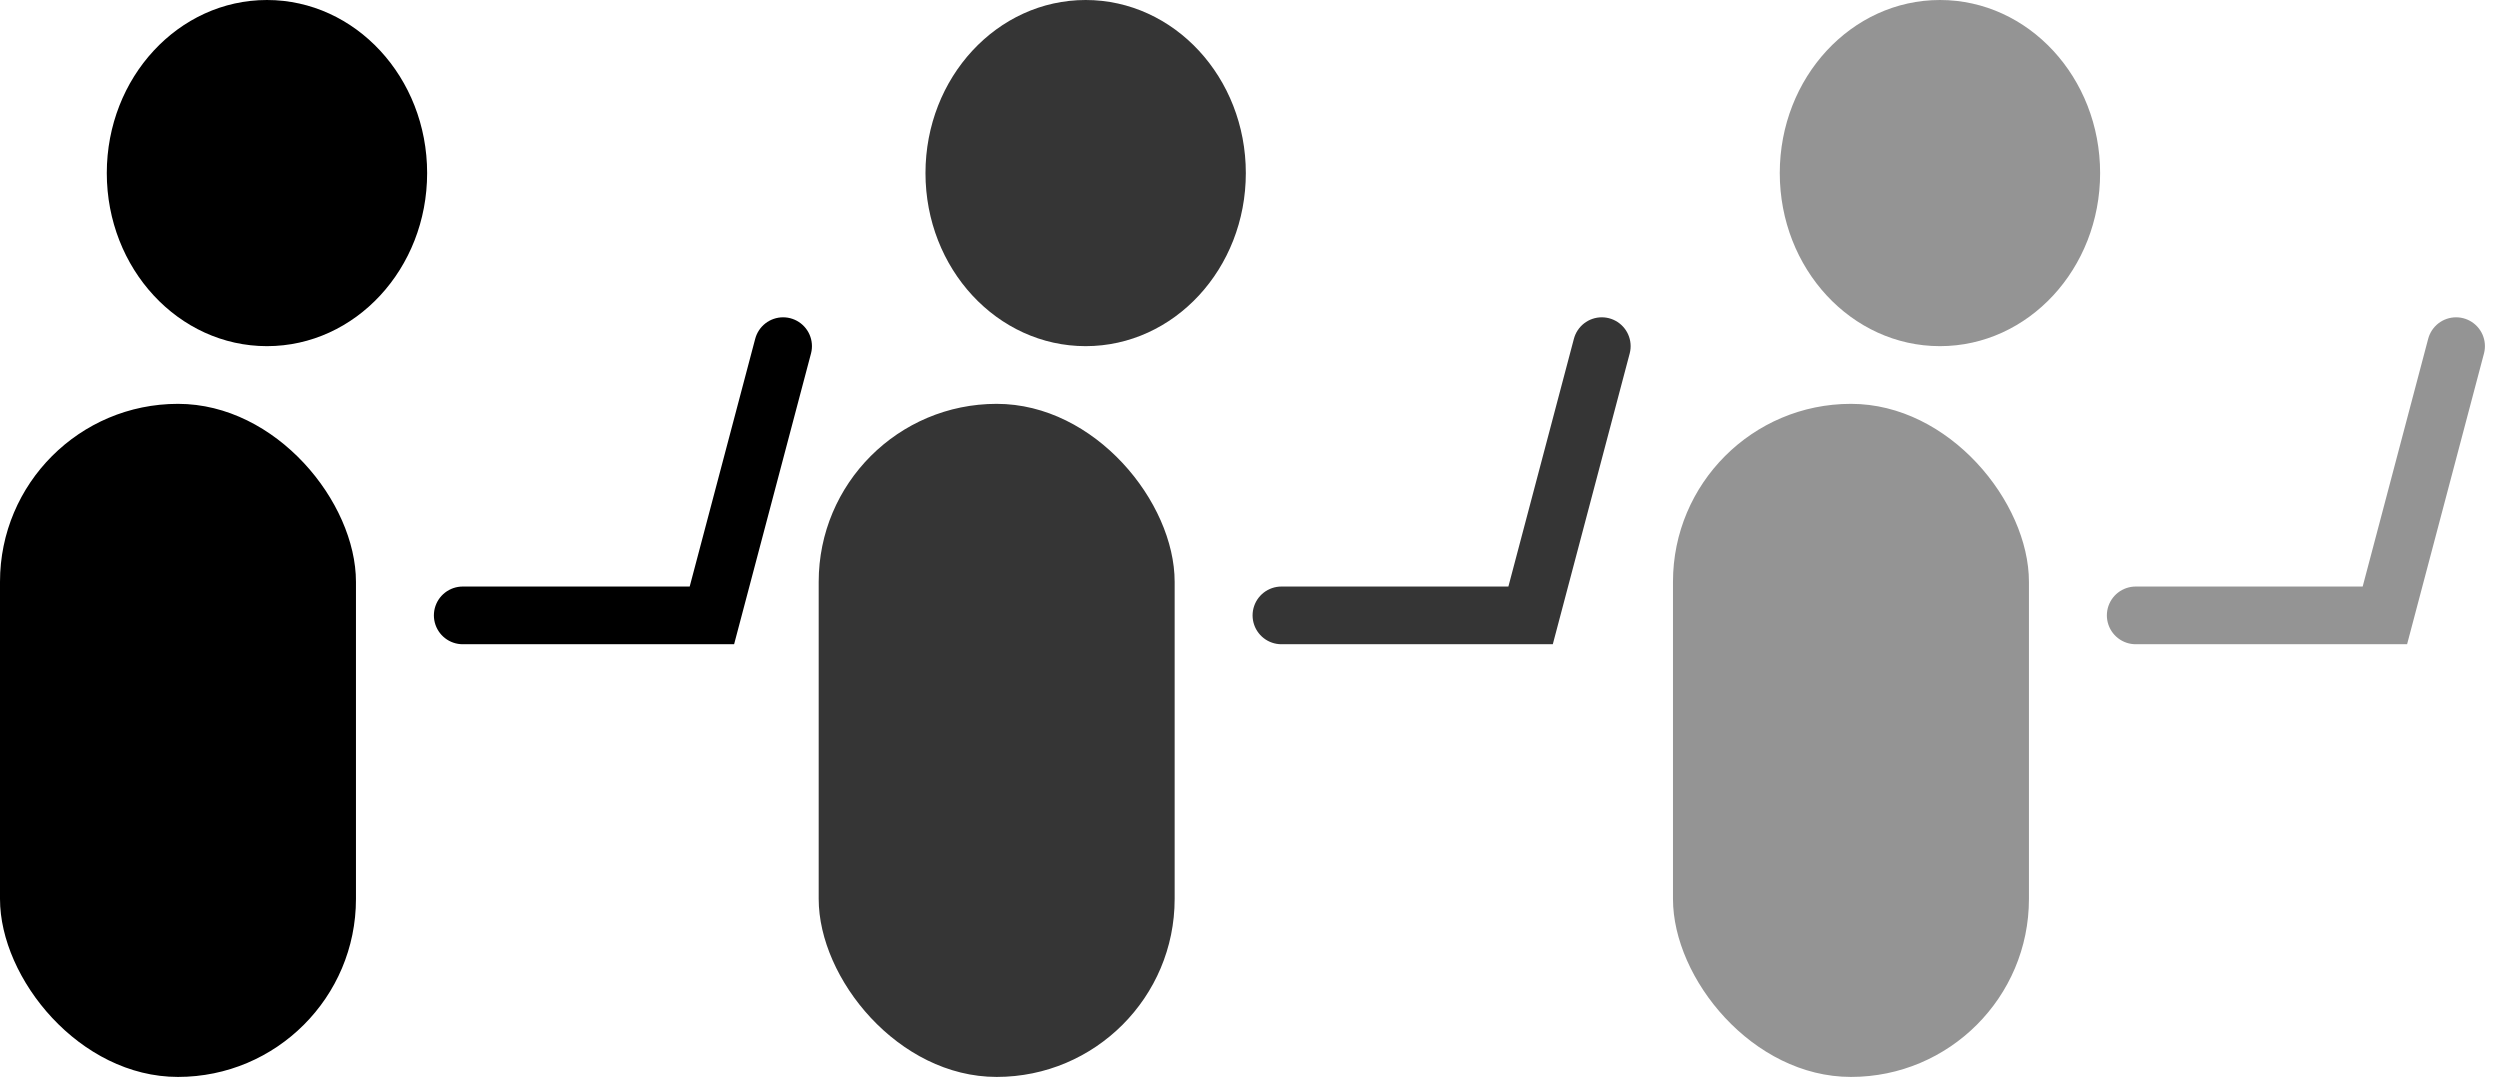
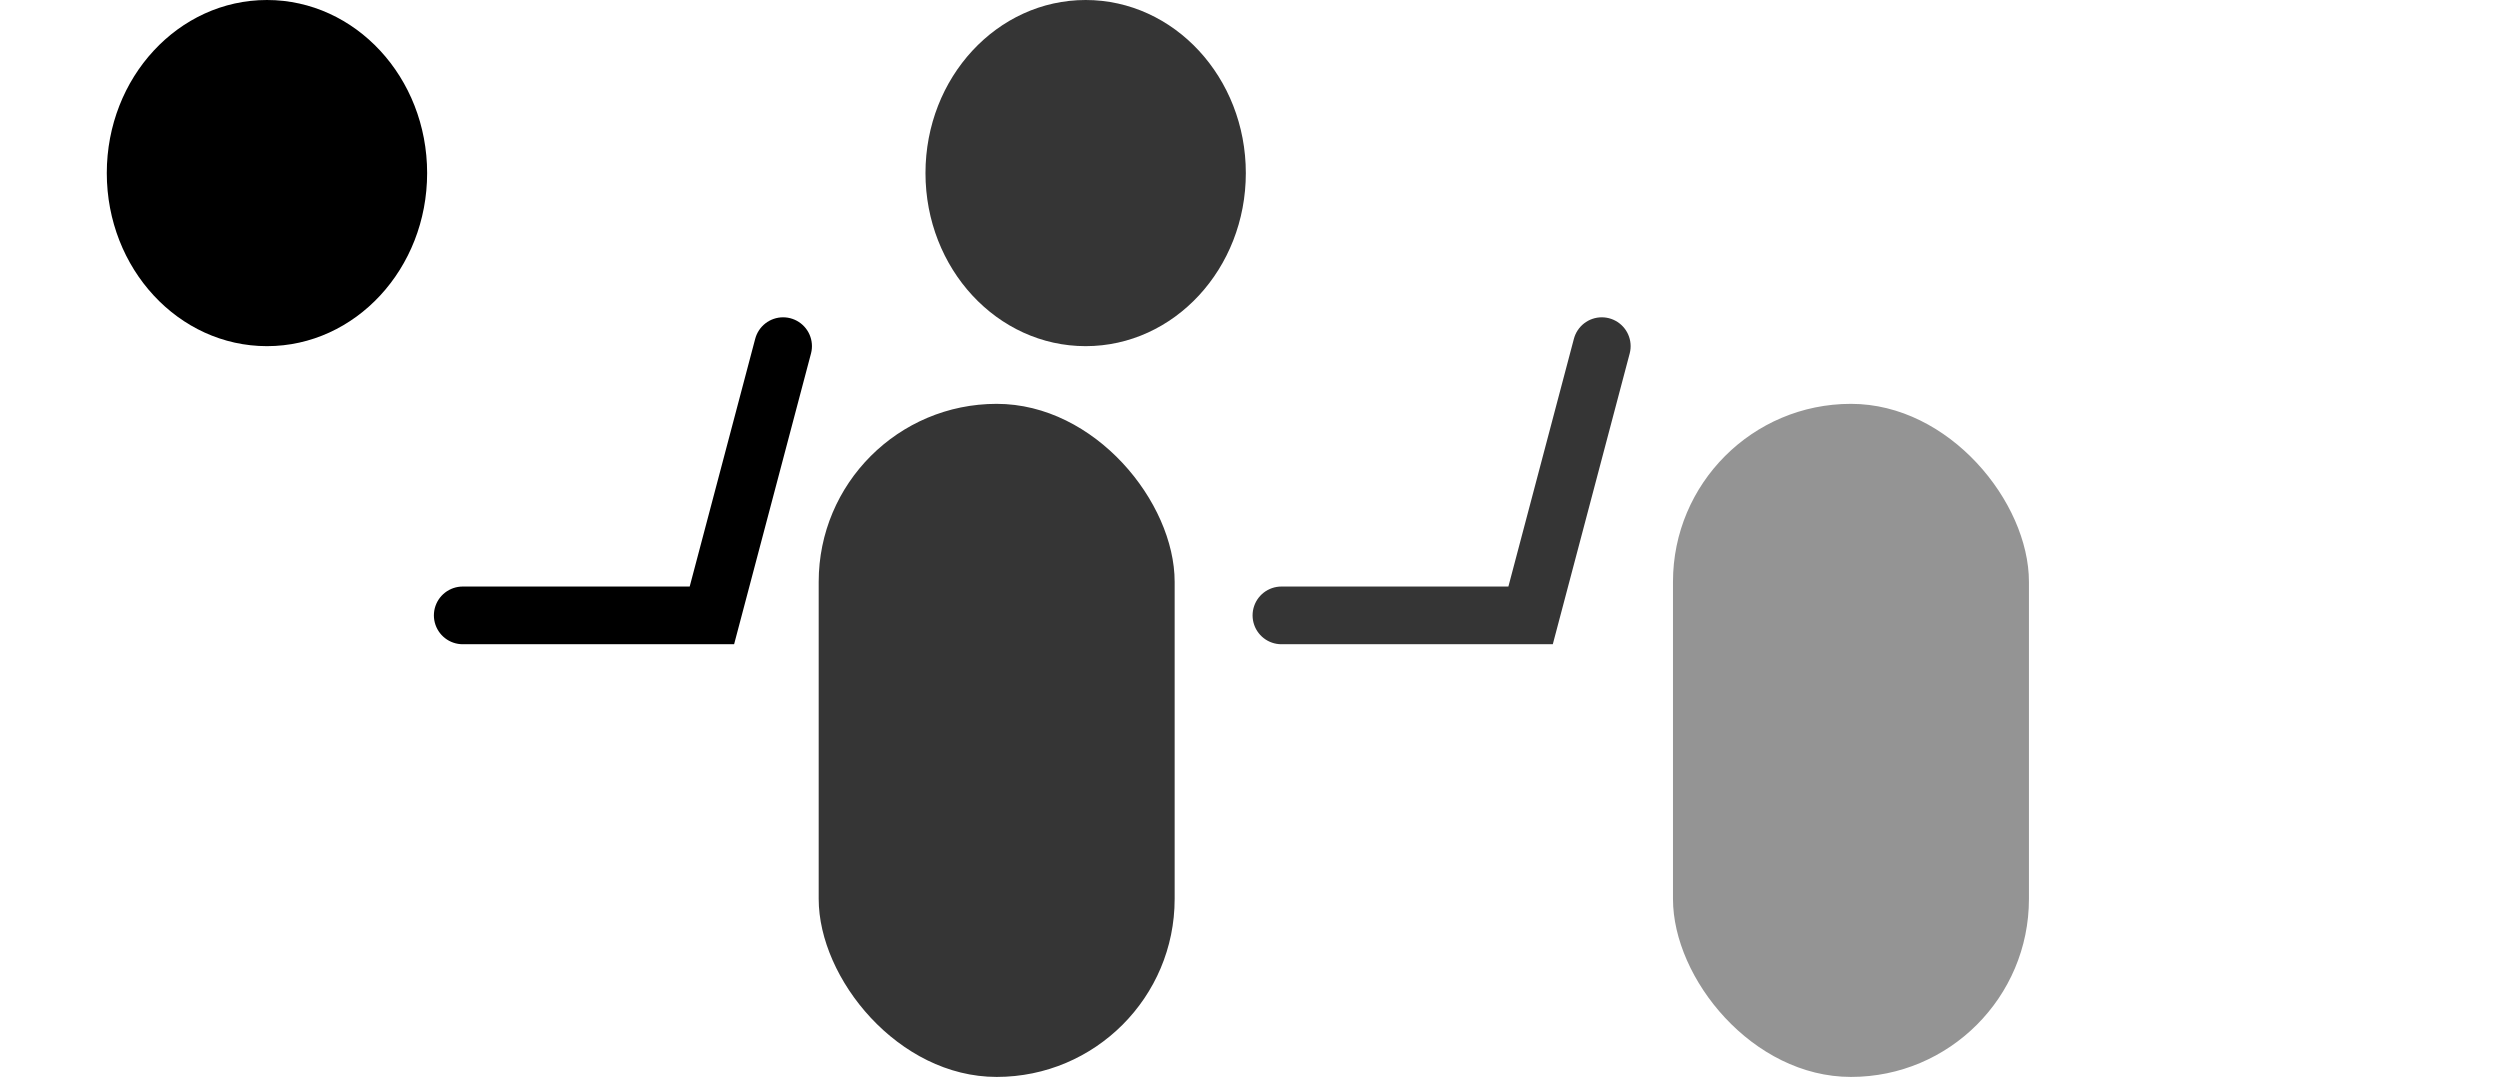
<svg xmlns="http://www.w3.org/2000/svg" fill="none" height="100%" overflow="visible" preserveAspectRatio="none" style="display: block;" viewBox="0 0 130 56" width="100%">
  <g id="Group 179">
    <g id="Group 147">
      <g id="Group 155">
-         <rect fill="black" height="35" id="Rectangle 359" rx="9.255" width="18.51" y="21" />
        <ellipse cx="13.882" cy="9" fill="black" id="Ellipse 258" rx="8.329" ry="9" />
        <path d="M24.062 32H37.019L40.721 18" id="Vector 10" stroke="black" stroke-linecap="round" stroke-width="3" />
      </g>
      <g id="Group 156">
        <rect fill="#353535" height="35" id="Rectangle 359_2" rx="9.255" width="18.51" x="42.572" y="21" />
        <ellipse cx="56.454" cy="9" fill="#353535" id="Ellipse 258_2" rx="8.329" ry="9" />
        <path d="M66.634 32H79.591L83.293 18" id="Vector 10_2" stroke="#353535" stroke-linecap="round" stroke-width="3" />
      </g>
      <g id="Group 157">
        <rect fill="#949494" height="35" id="Rectangle 359_3" rx="9.255" width="18.51" x="86.995" y="21" />
-         <ellipse cx="100.877" cy="9" fill="#949494" id="Ellipse 258_3" rx="8.329" ry="9" />
-         <path d="M111.057 32H124.014L127.716 18" id="Vector 10_3" stroke="#949494" stroke-linecap="round" stroke-width="3" />
      </g>
    </g>
  </g>
</svg>